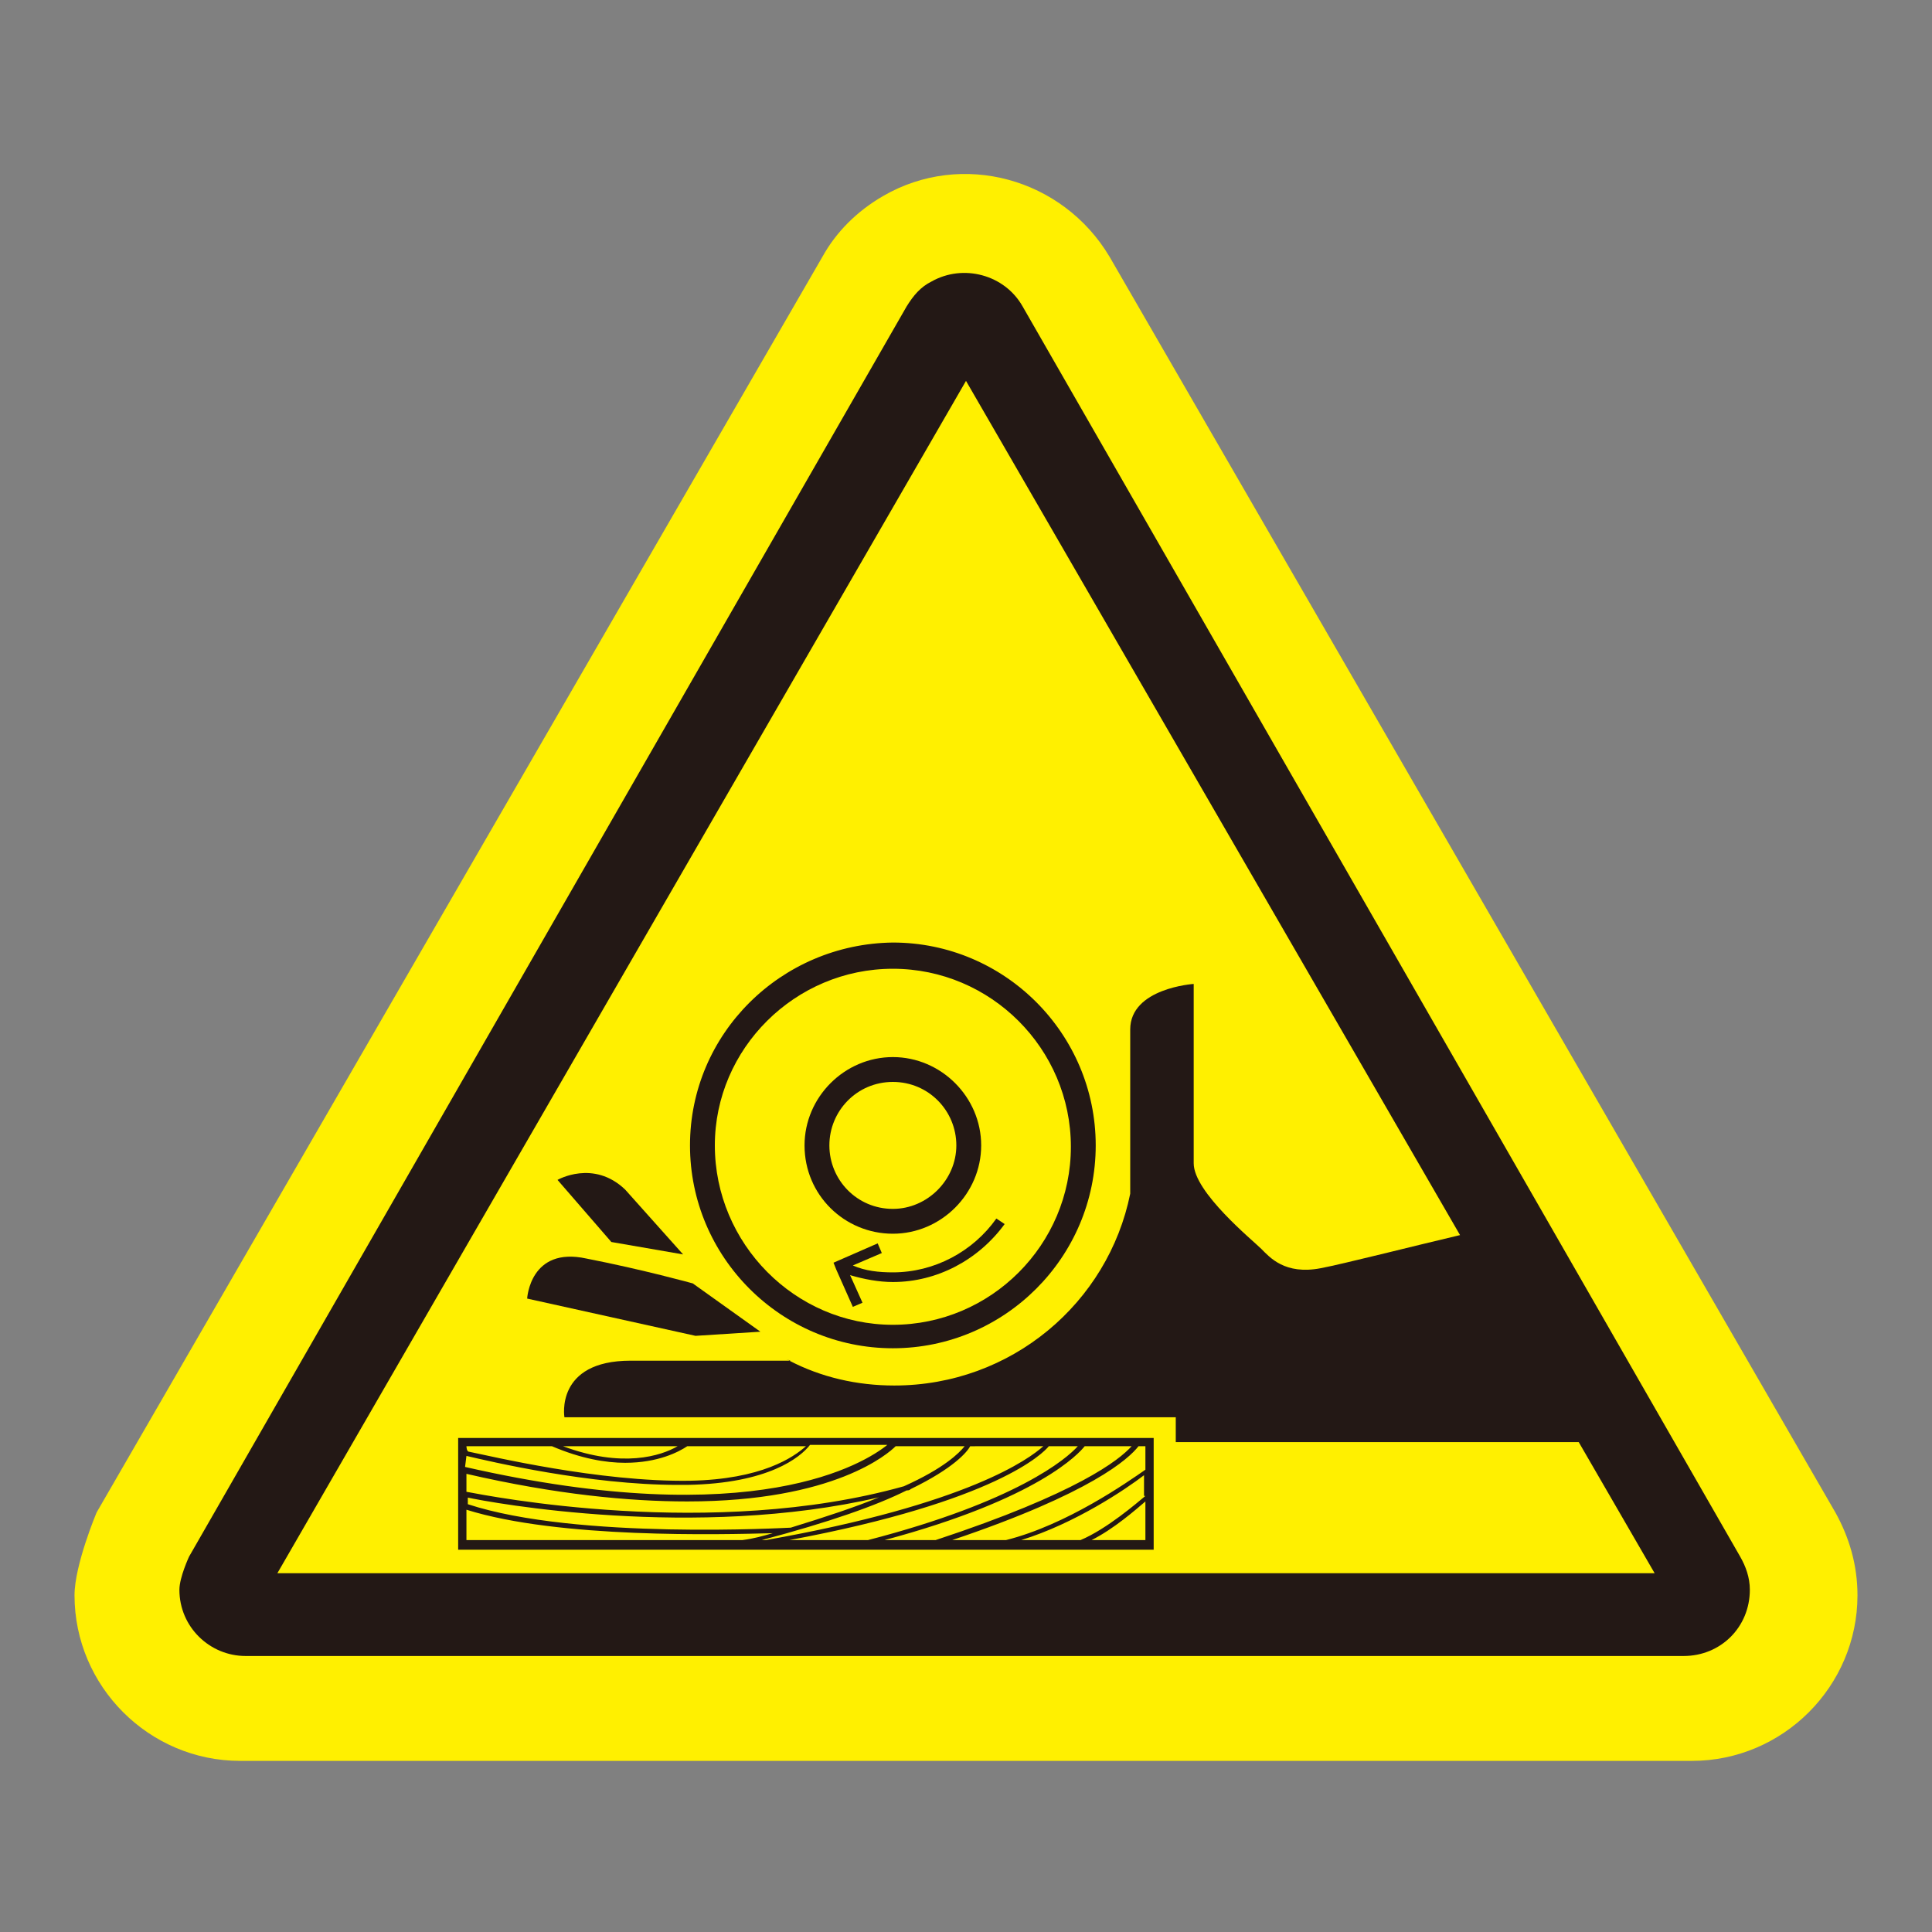
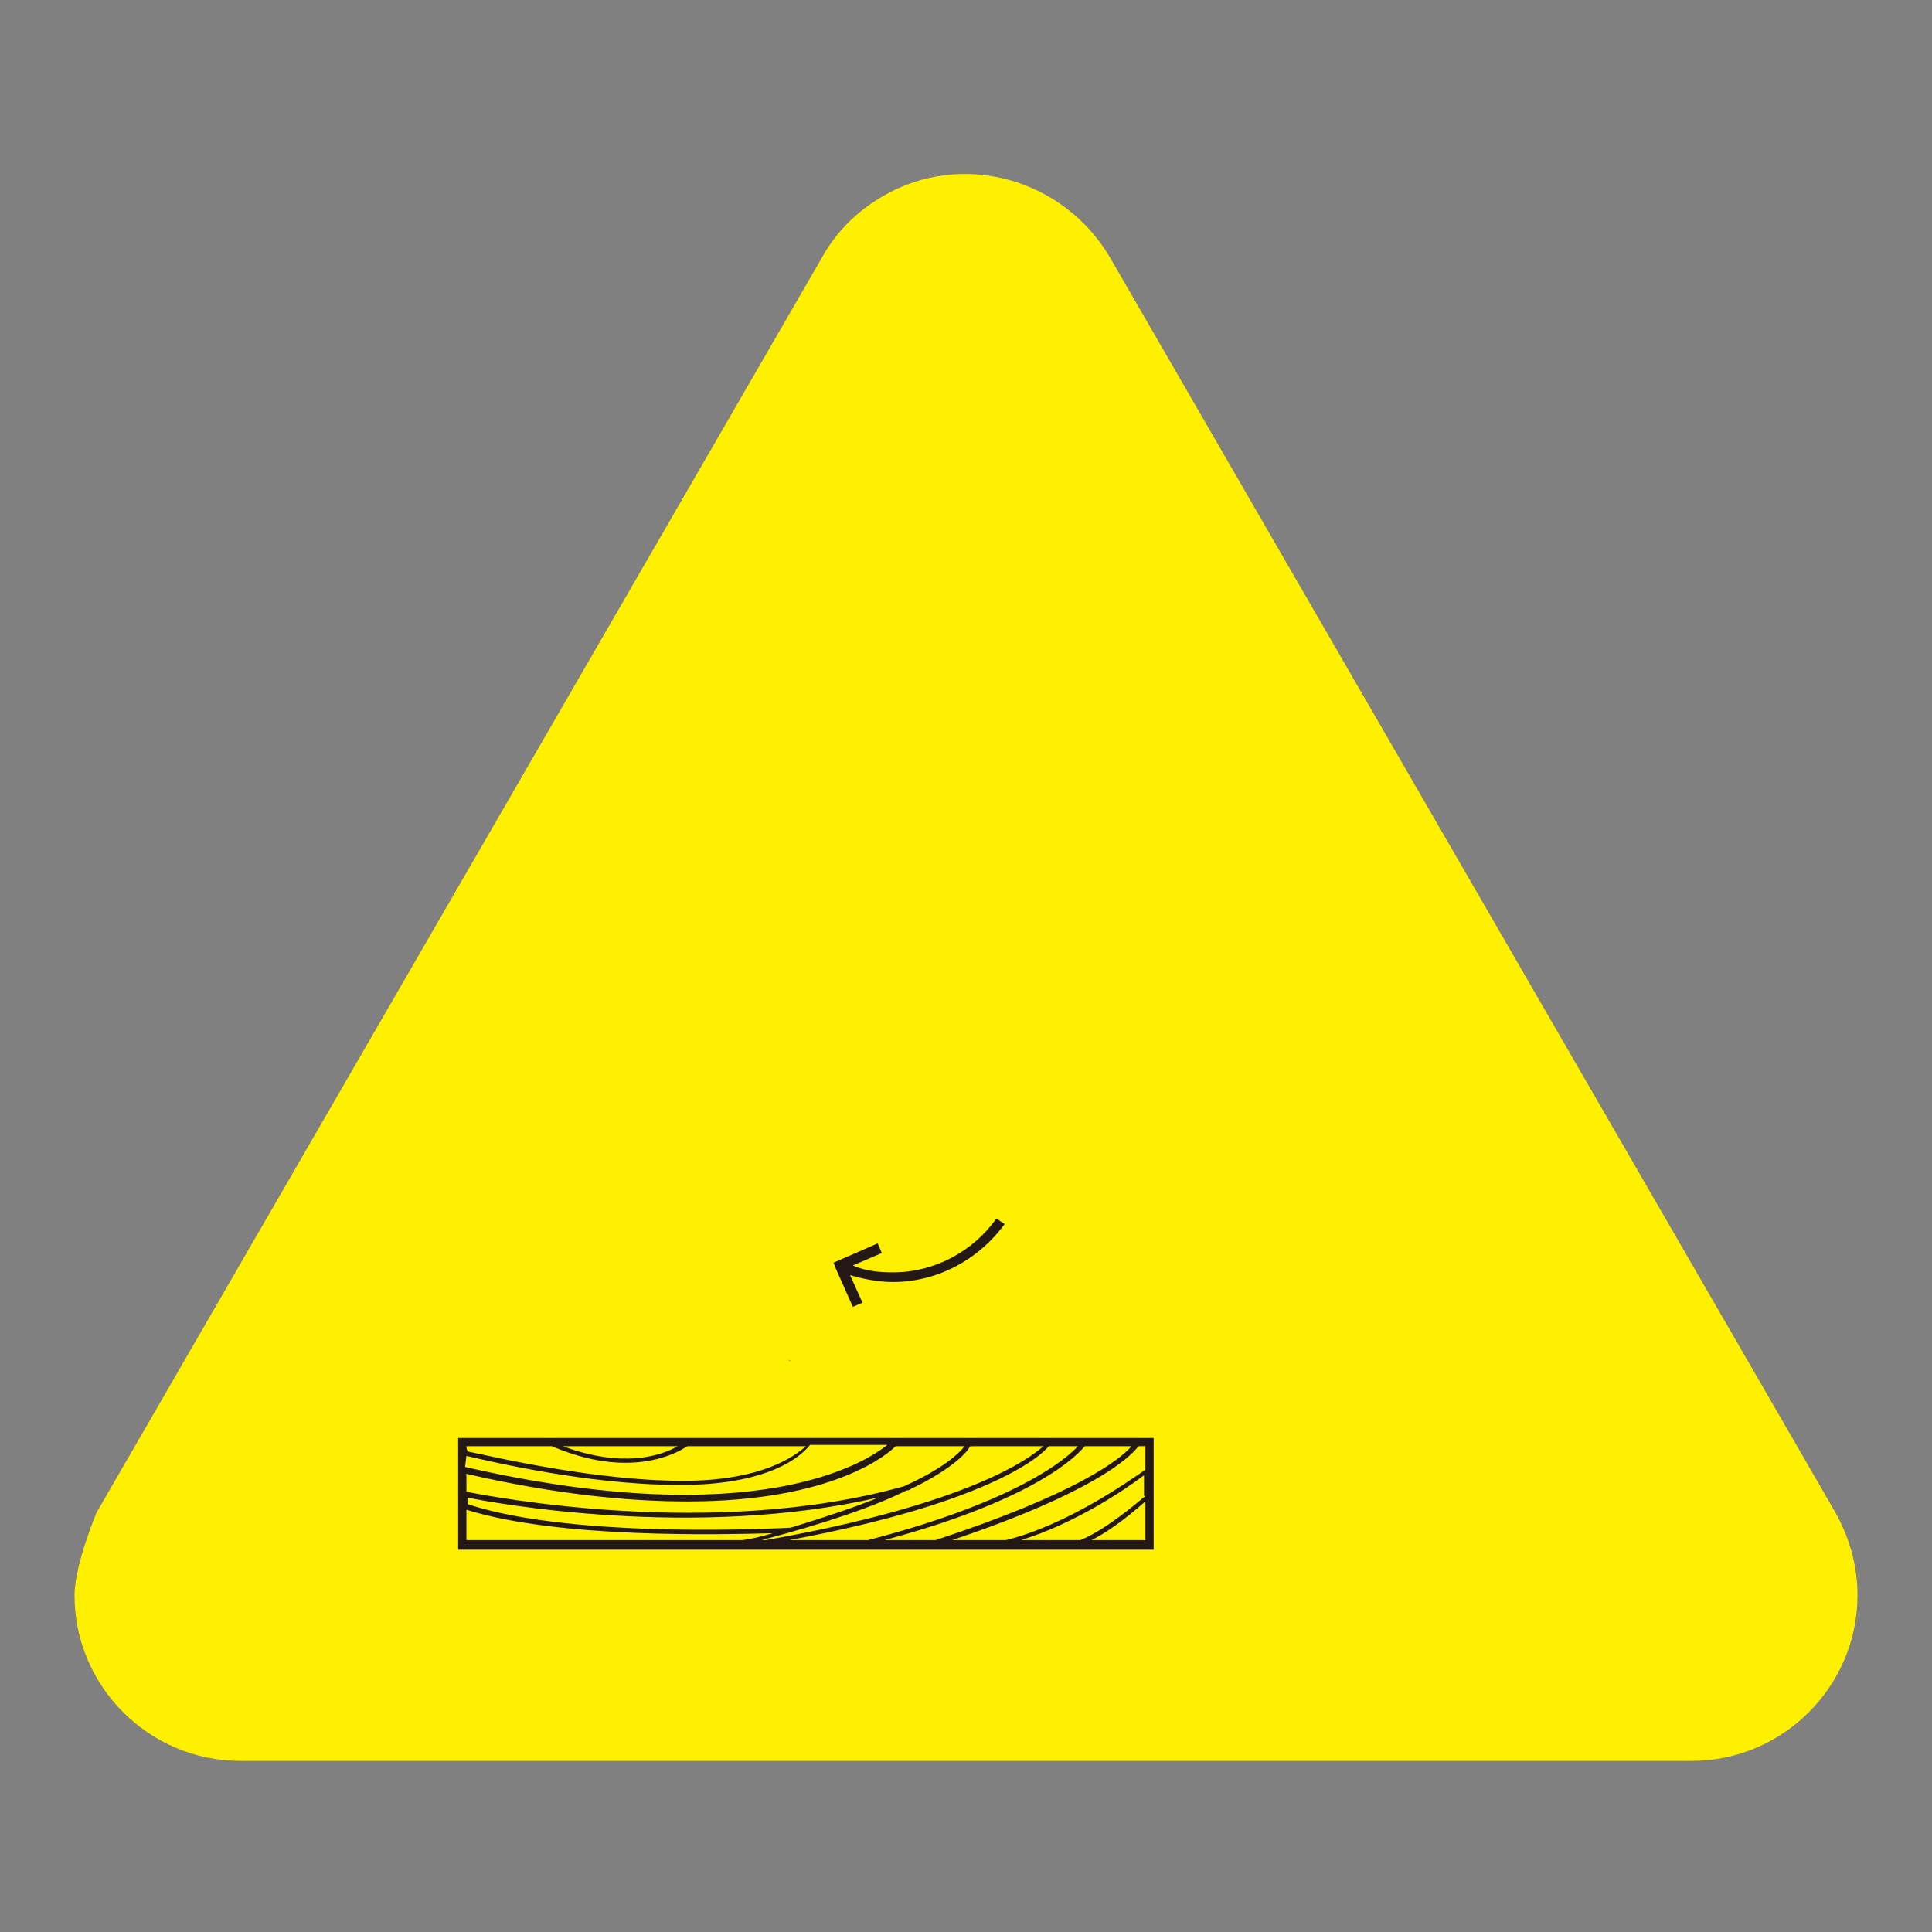
<svg xmlns="http://www.w3.org/2000/svg" version="1.1" id="圖層_1" x="0px" y="0px" width="140px" height="140px" viewBox="0 0 140 140" style="enable-background:new 0 0 140 140;" xml:space="preserve">
  <rect x="0" y="0" width="140" height="140" fill="#808080" stroke="none" />
  <style type="text/css">
	.st0{fill:#FFF000;}
	.st1{fill:#231815;}
</style>
  <path class="st0" d="M133,109.6c1,1.8,1.6,3.8,1.6,6c0,6.6-5.4,12-12,12H17.4c-6.6,0-12-5.4-12-12c0-2.2,1.6-6,1.6-6l52.6-91  c1-1.8,2.5-3.3,4.4-4.4c5.7-3.3,13-1.3,16.4,4.4L133,109.6z" />
  <g>
-     <path class="st1" d="M64.7,97.7c8.1,0,14.7-6.6,14.7-14.7c0-8.1-6.6-14.7-14.7-14.7C56.6,68.4,50,74.9,50,83   C50,91.1,56.6,97.7,64.7,97.7z M64.7,70.2c7.1,0,12.9,5.8,12.9,12.9c0,7.1-5.8,12.9-12.9,12.9S51.8,90.1,51.8,83   C51.8,76,57.6,70.2,64.7,70.2z" />
-     <path class="st1" d="M64.7,89.4c3.5,0,6.4-2.9,6.4-6.4s-2.9-6.4-6.4-6.4c-3.5,0-6.4,2.9-6.4,6.4C58.3,86.6,61.2,89.4,64.7,89.4z    M64.7,78.4c2.6,0,4.6,2.1,4.6,4.6c0,2.5-2.1,4.6-4.6,4.6c-2.6,0-4.6-2.1-4.6-4.6C60.1,80.5,62.1,78.4,64.7,78.4z" />
    <path class="st1" d="M61.8,91.7l2.1-0.9l-0.3-0.7l-3.2,1.4l0.2,0.5l0,0c0,0,0,0,0,0l1.2,2.7l0.7-0.3l-0.9-2c1,0.3,2.1,0.5,3.1,0.5   c3.2,0,6.2-1.6,8.1-4.2l-0.6-0.4c-1.7,2.4-4.5,3.9-7.5,3.9C63.7,92.2,62.7,92.1,61.8,91.7z" />
    <path class="st1" d="M57,98.5c0,0,0.1,0,0.2,0.1c0.1,0,0.1,0,0.1,0L57,98.5z" />
-     <path class="st1" d="M126.1,112.8l-52-90.6c-1.3-2.3-4.3-3.1-6.6-1.8c-0.8,0.4-1.3,1-1.8,1.8l-52,90.6c0,0-0.7,1.5-0.7,2.4   c0,2.7,2.2,4.8,4.8,4.8H122c2.7,0,4.8-2.1,4.8-4.8C126.8,114.3,126.5,113.5,126.1,112.8z M20.1,114L70,27.6l35.8,61.9   c-3.4,0.8-8.5,2.1-10.1,2.4c-2.6,0.5-3.7-0.8-4.3-1.4c-0.6-0.6-4.9-4.1-4.9-6.2c0-2.1,0-13,0-13s-4.6,0.3-4.6,3.3c0,3,0,9.6,0,11.2   v0.7c-1.6,7.9-8.6,13.9-17.1,13.9c-2.7,0-5.3-0.6-7.6-1.8c-0.9,0-6.4,0-11.5,0c-5.5,0-4.8,4.1-4.8,4.1h44.3v1.8h29.2l5.5,9.5H20.1z   " />
-     <path class="st1" d="M55.1,96.5L50.2,93c0,0-3.6-1-7.7-1.8c-4.1-0.9-4.3,2.9-4.3,2.9l12.2,2.7L55.1,96.5z" />
-     <path class="st1" d="M49.5,90.9l-4.2-4.7c-2.3-2.2-4.9-0.7-4.9-0.7l3.9,4.5L49.5,90.9z" />
    <path class="st1" d="M33.2,112.3h50.4v-8.1H33.2V112.3z M83,111.6h-3.9c1.6-0.8,3.2-2.2,3.9-2.8V111.6z M83,108.4   c-0.6,0.5-2.8,2.4-4.7,3.2H74c3.9-1.2,7.6-3.7,8.9-4.7V108.4z M82.5,104.8H83v1.7c-1.3,0.9-5.7,4-10.1,5.1h-3.9   C79.1,108.2,81.8,105.7,82.5,104.8z M78.6,104.8H82c-0.9,1-3.9,3.4-14.2,6.8h-3.7C75.3,108.6,78.2,105.3,78.6,104.8z M76,104.8h2.1   c-0.8,0.9-4.4,4-15.2,6.8h-5.7C72.2,108.8,75.6,105.3,76,104.8z M75.6,104.8c-1,0.9-5.4,4.2-20.1,6.8h-0.3   c4.9-1.3,8.3-2.5,10.5-3.6c0.1,0,0.2,0,0.3-0.1v0c3.1-1.5,4.1-2.7,4.3-3.1L75.6,104.8L75.6,104.8z M49.1,104.8   c-1.2,0.7-4,1.6-8.3,0H49.1z M33.8,104.8H40c2.1,0.9,3.9,1.2,5.3,1.2c2.4,0,3.9-0.8,4.5-1.2h8.6c-0.9,0.8-3.2,2.4-8.4,2.5   c-6.6,0.1-14.5-1.8-16-2.1C33.8,105.2,33.8,104.8,33.8,104.8z M33.8,105.5c1.7,0.4,8.9,2.1,15.3,2.1c0.3,0,0.5,0,0.7,0   c5.9-0.1,8.2-2,8.9-2.9h5.6c-1.6,1.3-9.6,6.4-30.6,1.6L33.8,105.5L33.8,105.5z M33.8,106.8c6.5,1.5,11.8,2,16,2   c10.7,0,14.6-3.5,15.1-4h5c-0.4,0.5-1.5,1.6-4.4,2.9c-13.9,3.9-30.1,0.7-31.7,0.4L33.8,106.8L33.8,106.8z M33.8,108.5   c1.8,0.4,16.6,3.1,29.9,0c-1.7,0.7-3.8,1.4-6.4,2.2v0c-0.2,0-15.5,0.9-23.4-1.7V108.5z M33.8,109.4c6.7,2.1,18.4,1.8,22.2,1.7   c-0.7,0.2-1.4,0.4-2.2,0.5h-20V109.4z" />
  </g>
</svg>